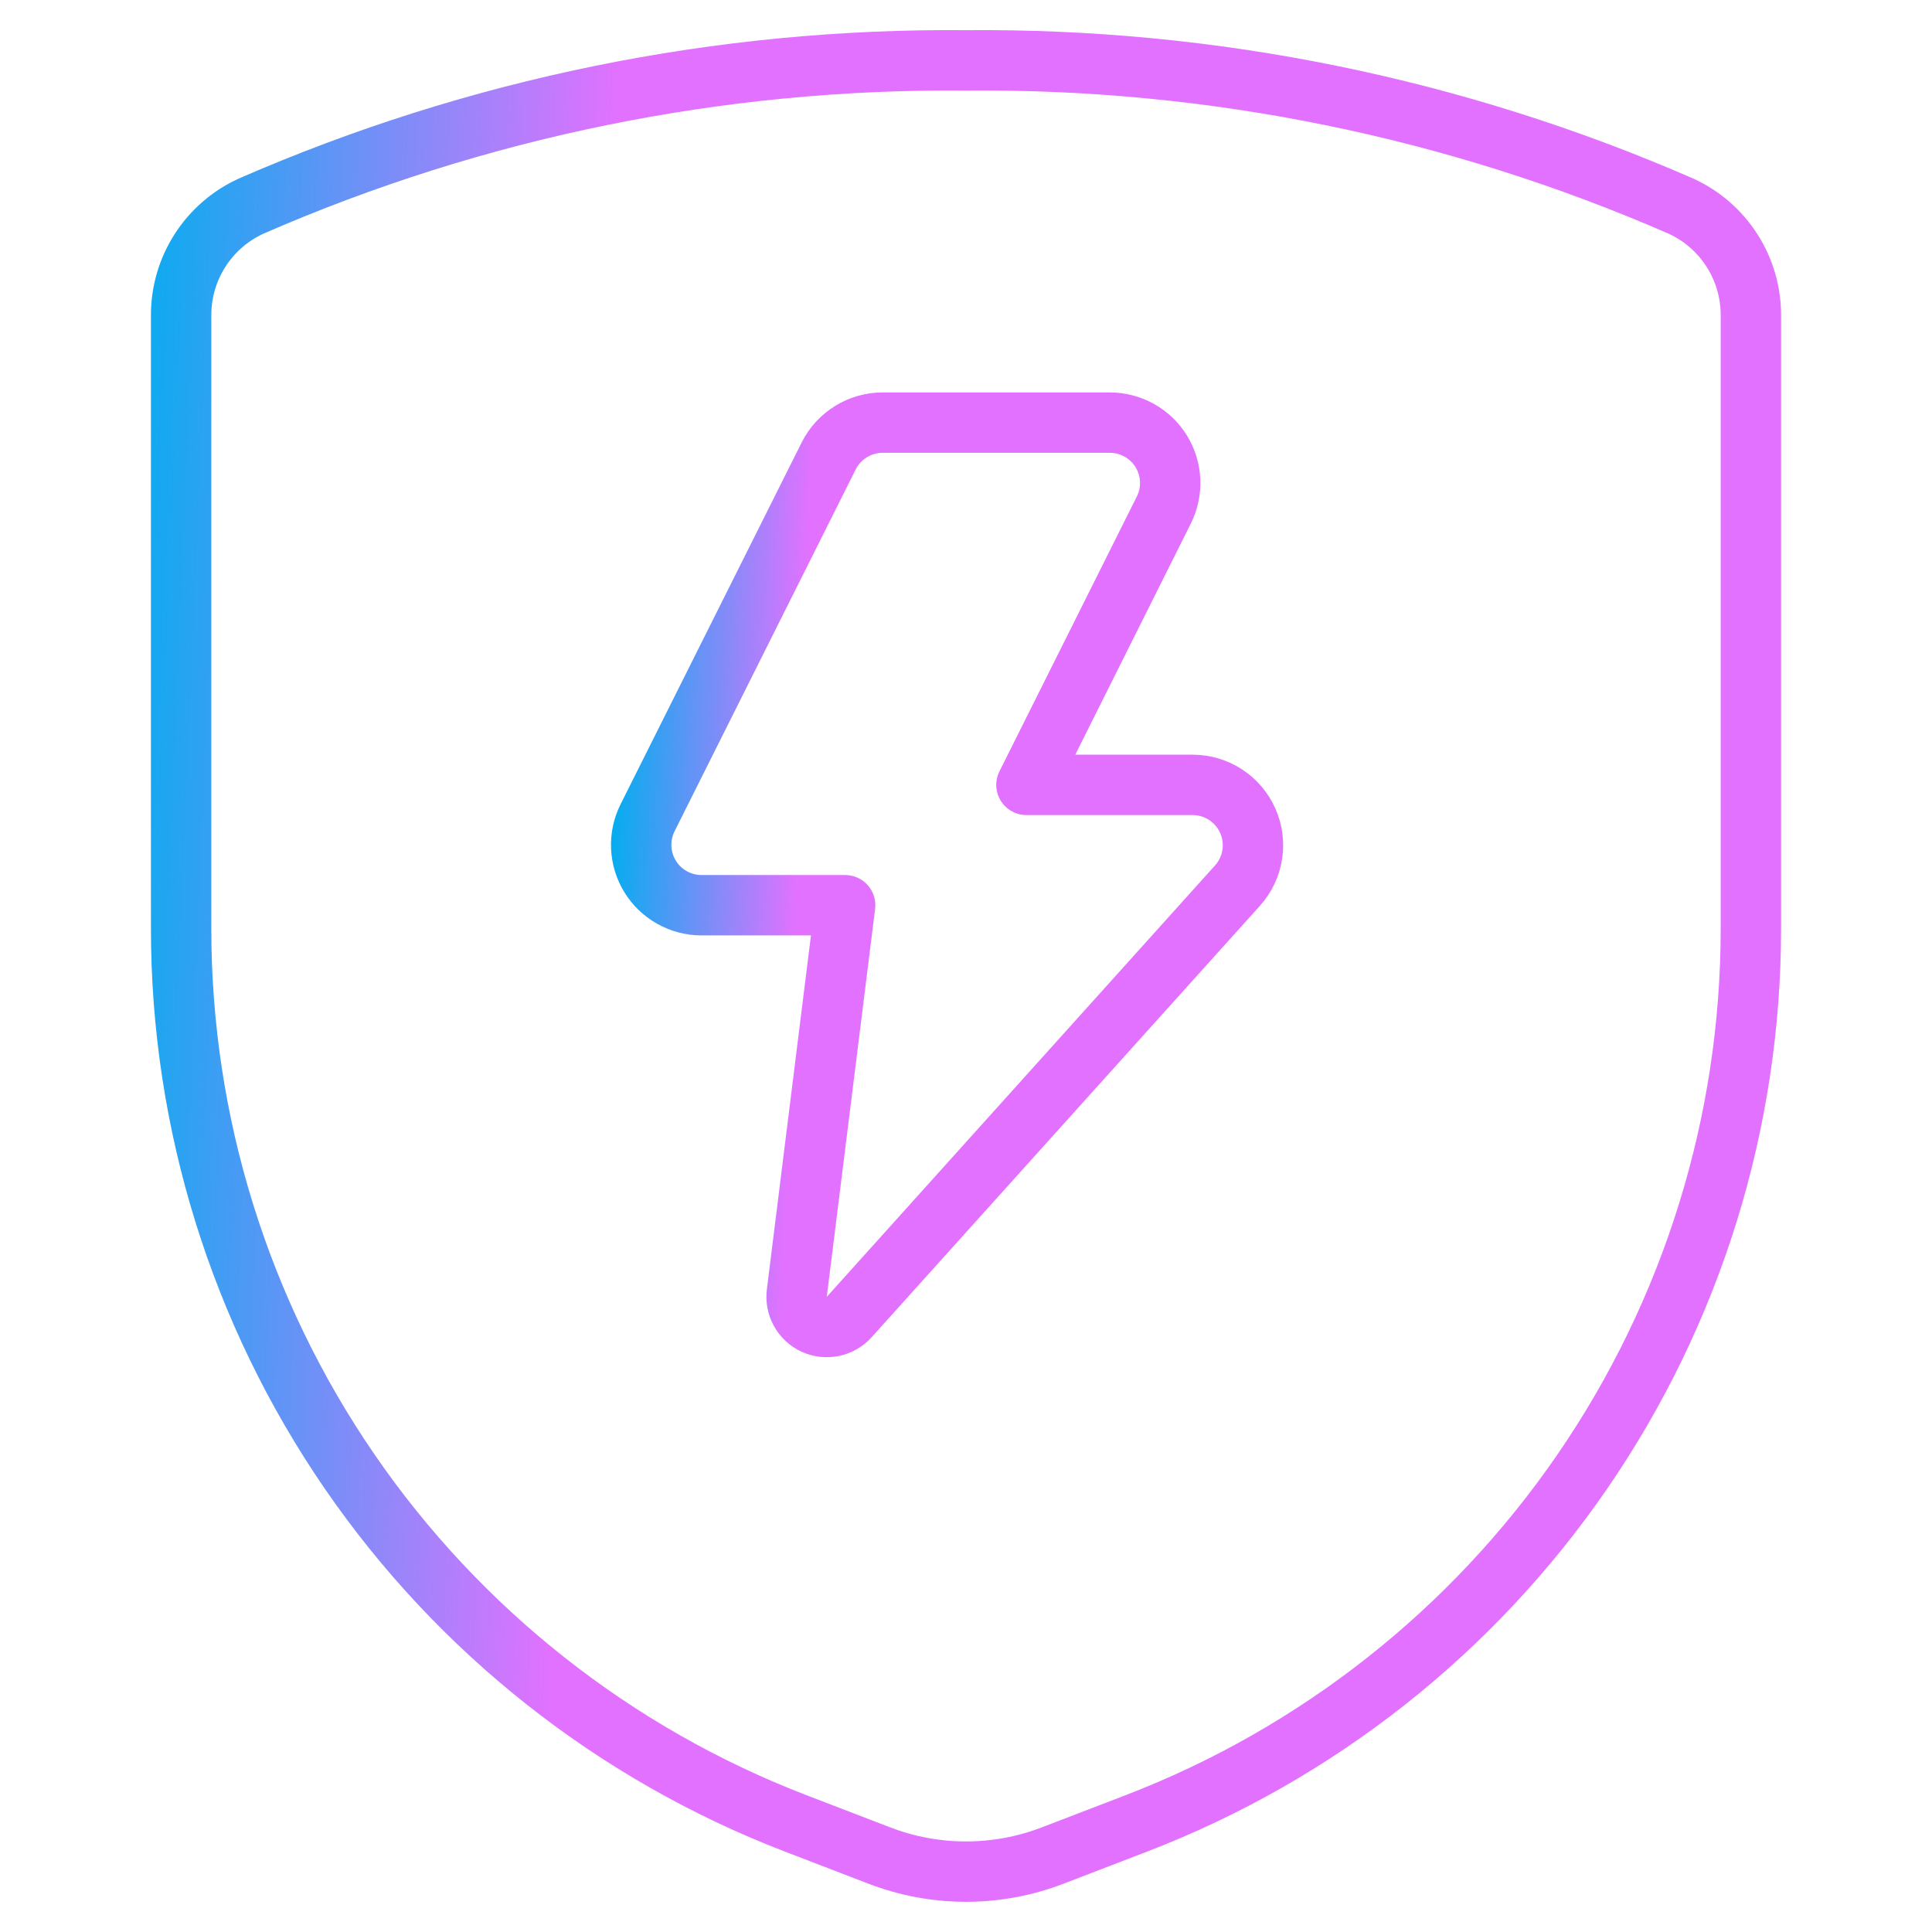
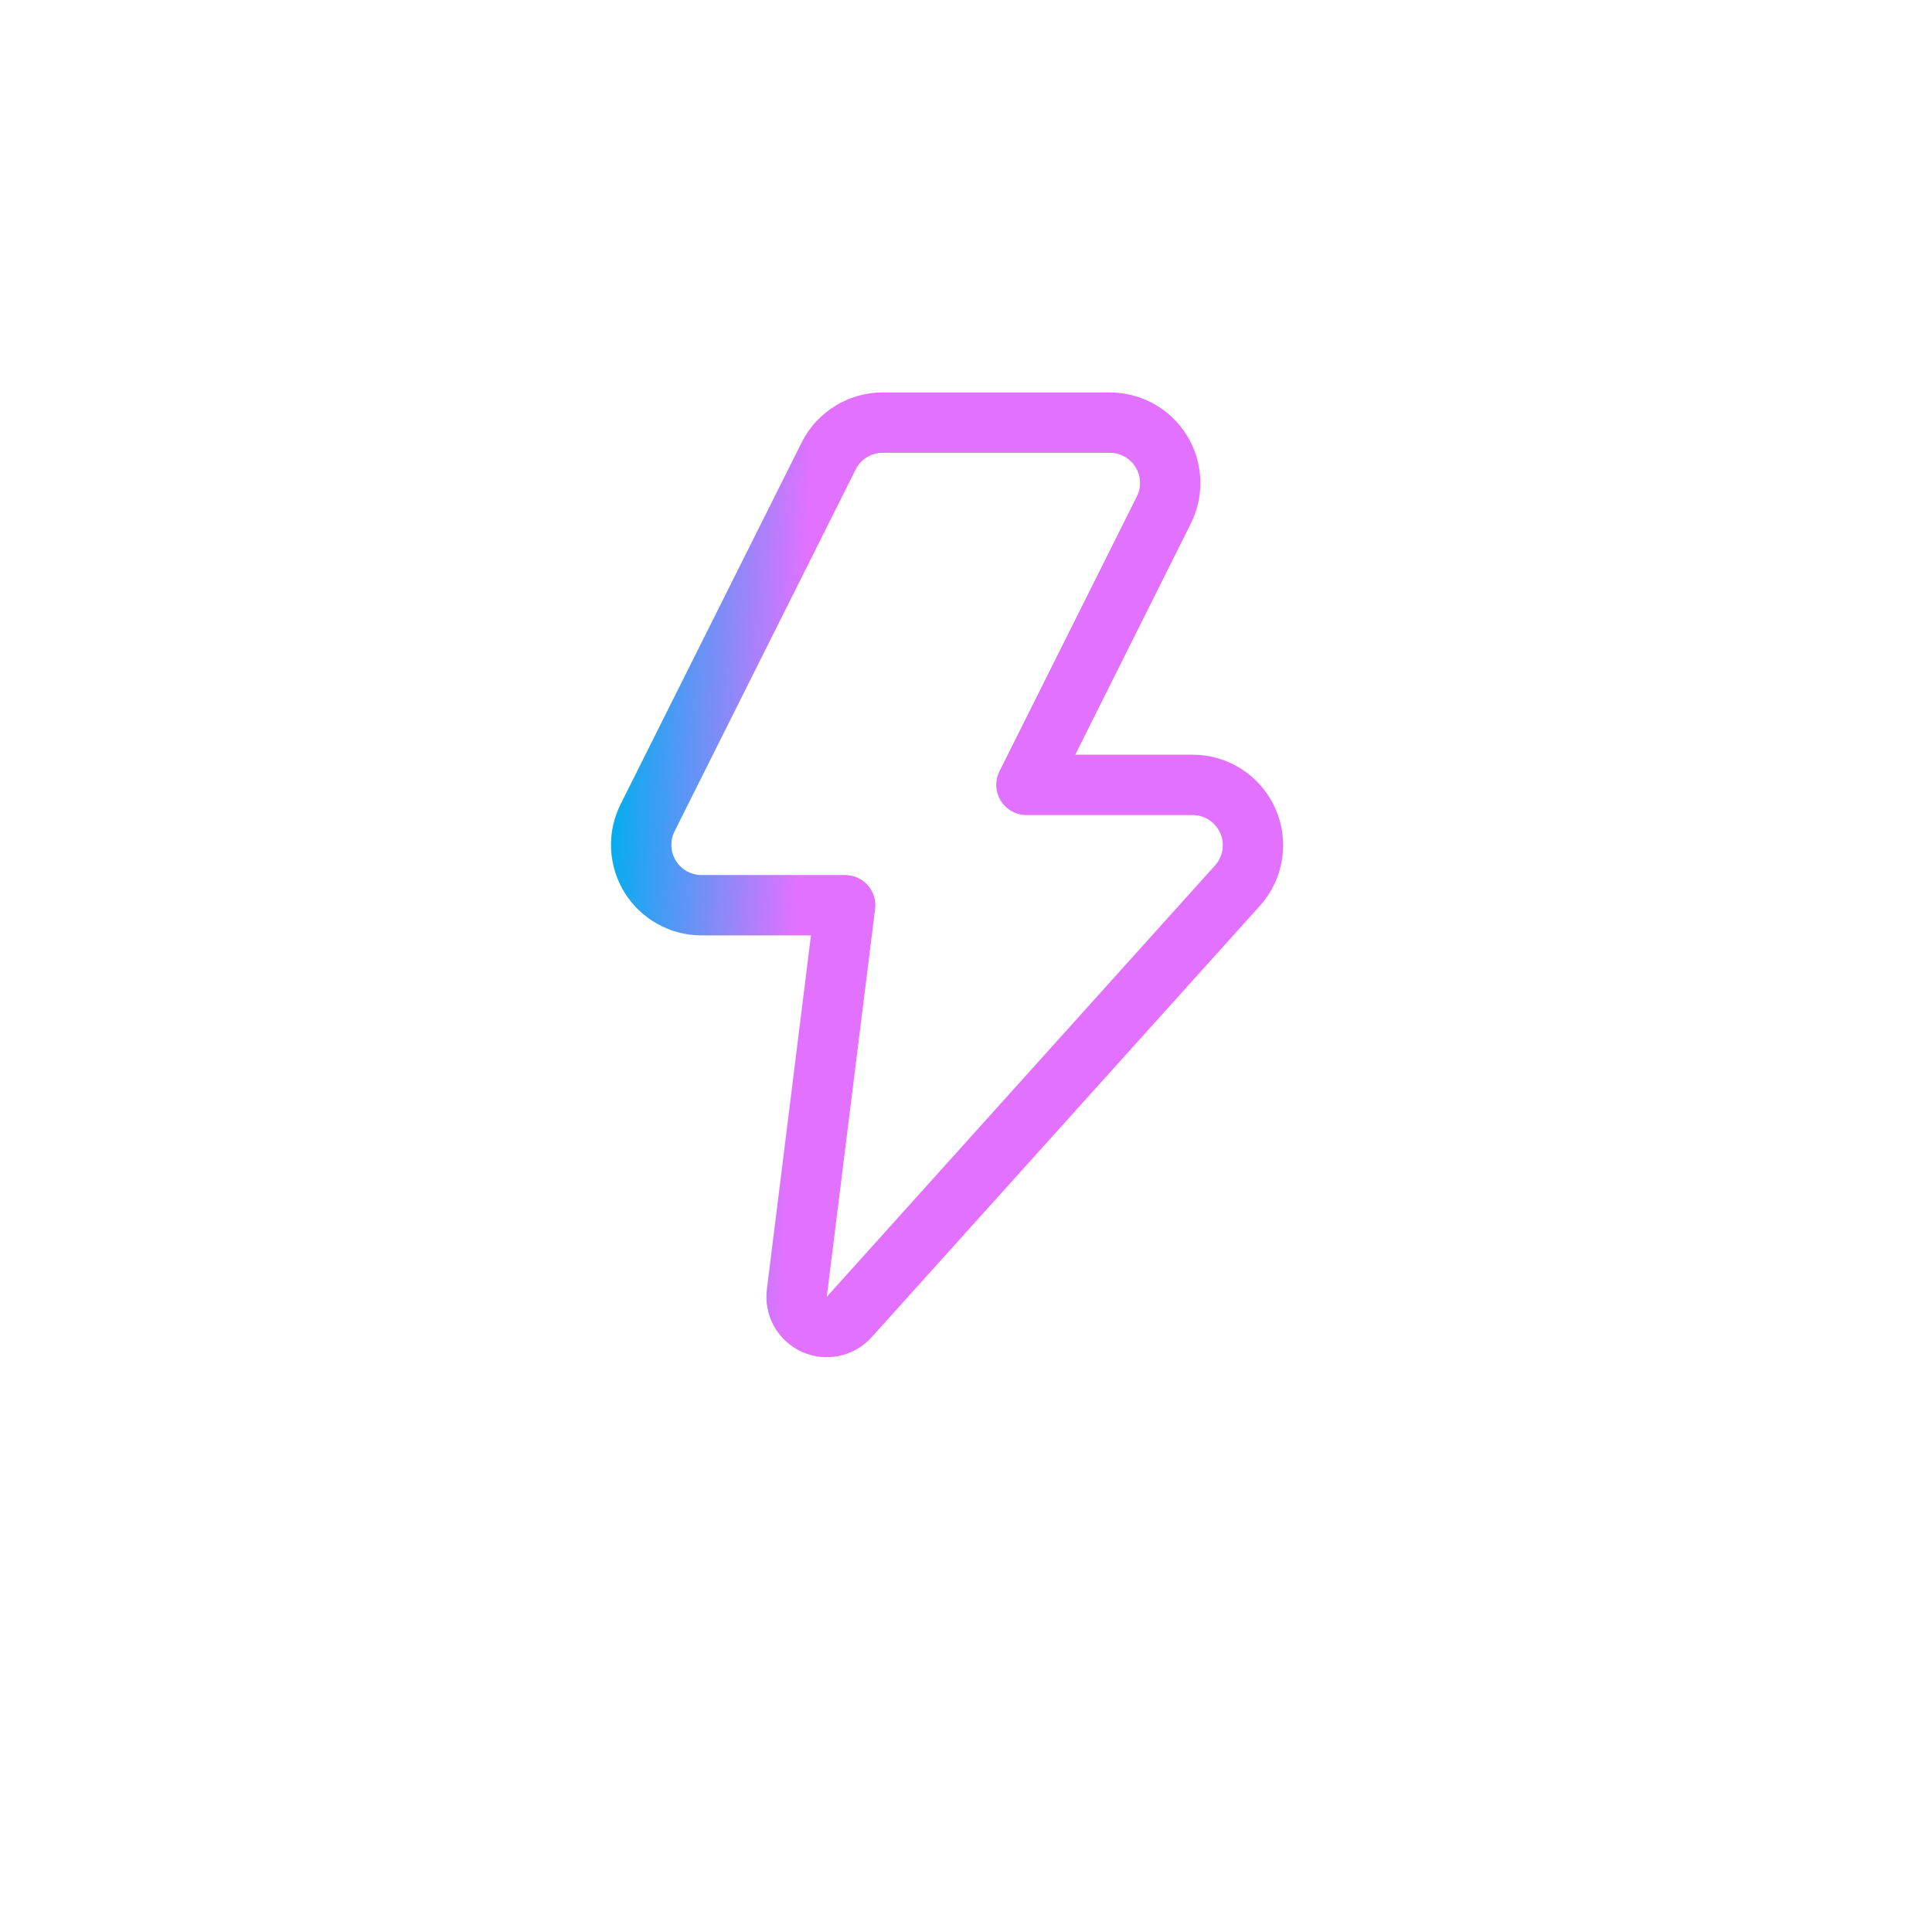
<svg xmlns="http://www.w3.org/2000/svg" width="96" height="96" viewBox="0 0 96 96" fill="none">
  <path d="M41.175 22.66C41.424 22.161 41.807 21.742 42.281 21.449C42.755 21.155 43.302 21 43.859 21H55.147C55.658 21 56.161 21.131 56.608 21.38C57.054 21.628 57.43 21.987 57.699 22.422C57.968 22.857 58.121 23.353 58.144 23.864C58.167 24.375 58.06 24.883 57.831 25.34L51.003 39H59.267C59.846 39.002 60.411 39.17 60.896 39.486C61.381 39.801 61.764 40.251 61.999 40.779C62.235 41.307 62.313 41.892 62.223 42.464C62.134 43.035 61.881 43.569 61.495 44L42.199 65.44C41.985 65.679 41.7 65.843 41.386 65.908C41.072 65.973 40.745 65.936 40.454 65.802C40.163 65.667 39.922 65.443 39.768 65.162C39.613 64.881 39.553 64.558 39.595 64.24L41.995 44.98H34.859C34.348 44.98 33.845 44.849 33.399 44.6C32.952 44.352 32.577 43.993 32.308 43.558C32.039 43.123 31.886 42.627 31.863 42.116C31.839 41.605 31.947 41.097 32.175 40.64L41.175 22.66Z" stroke="url(#paint0_linear_979_1772)" stroke-width="3" stroke-linecap="round" stroke-linejoin="round" />
-   <path d="M9 15.692V46.148C9 55.775 11.917 65.175 17.367 73.111C22.817 81.046 30.543 87.144 39.528 90.6L43.692 92.2C46.465 93.267 49.535 93.267 52.308 92.2L56.472 90.6C65.457 87.144 73.183 81.046 78.633 73.111C84.083 65.175 87 55.775 87 46.148V15.692C87.008 14.546 86.684 13.422 86.068 12.456C85.452 11.489 84.57 10.721 83.528 10.244C72.327 5.355 60.221 2.887 48 3C35.779 2.887 23.672 5.355 12.472 10.244C11.43 10.721 10.548 11.489 9.932 12.456C9.316 13.422 8.992 14.546 9 15.692V15.692Z" stroke="url(#paint1_linear_979_1772)" stroke-width="3" stroke-linecap="round" stroke-linejoin="round" />
  <defs>
    <linearGradient id="paint0_linear_979_1772" x1="31.15" y1="12.012" x2="40.697" y2="12.33" gradientUnits="userSpaceOnUse">
      <stop stop-color="#00AEEF" />
      <stop offset="1" stop-color="#E371FF" />
    </linearGradient>
    <linearGradient id="paint1_linear_979_1772" x1="7.18" y1="-15.004" x2="31.659" y2="-13.962" gradientUnits="userSpaceOnUse">
      <stop stop-color="#00AEEF" />
      <stop offset="1" stop-color="#E371FF" />
    </linearGradient>
  </defs>
</svg>